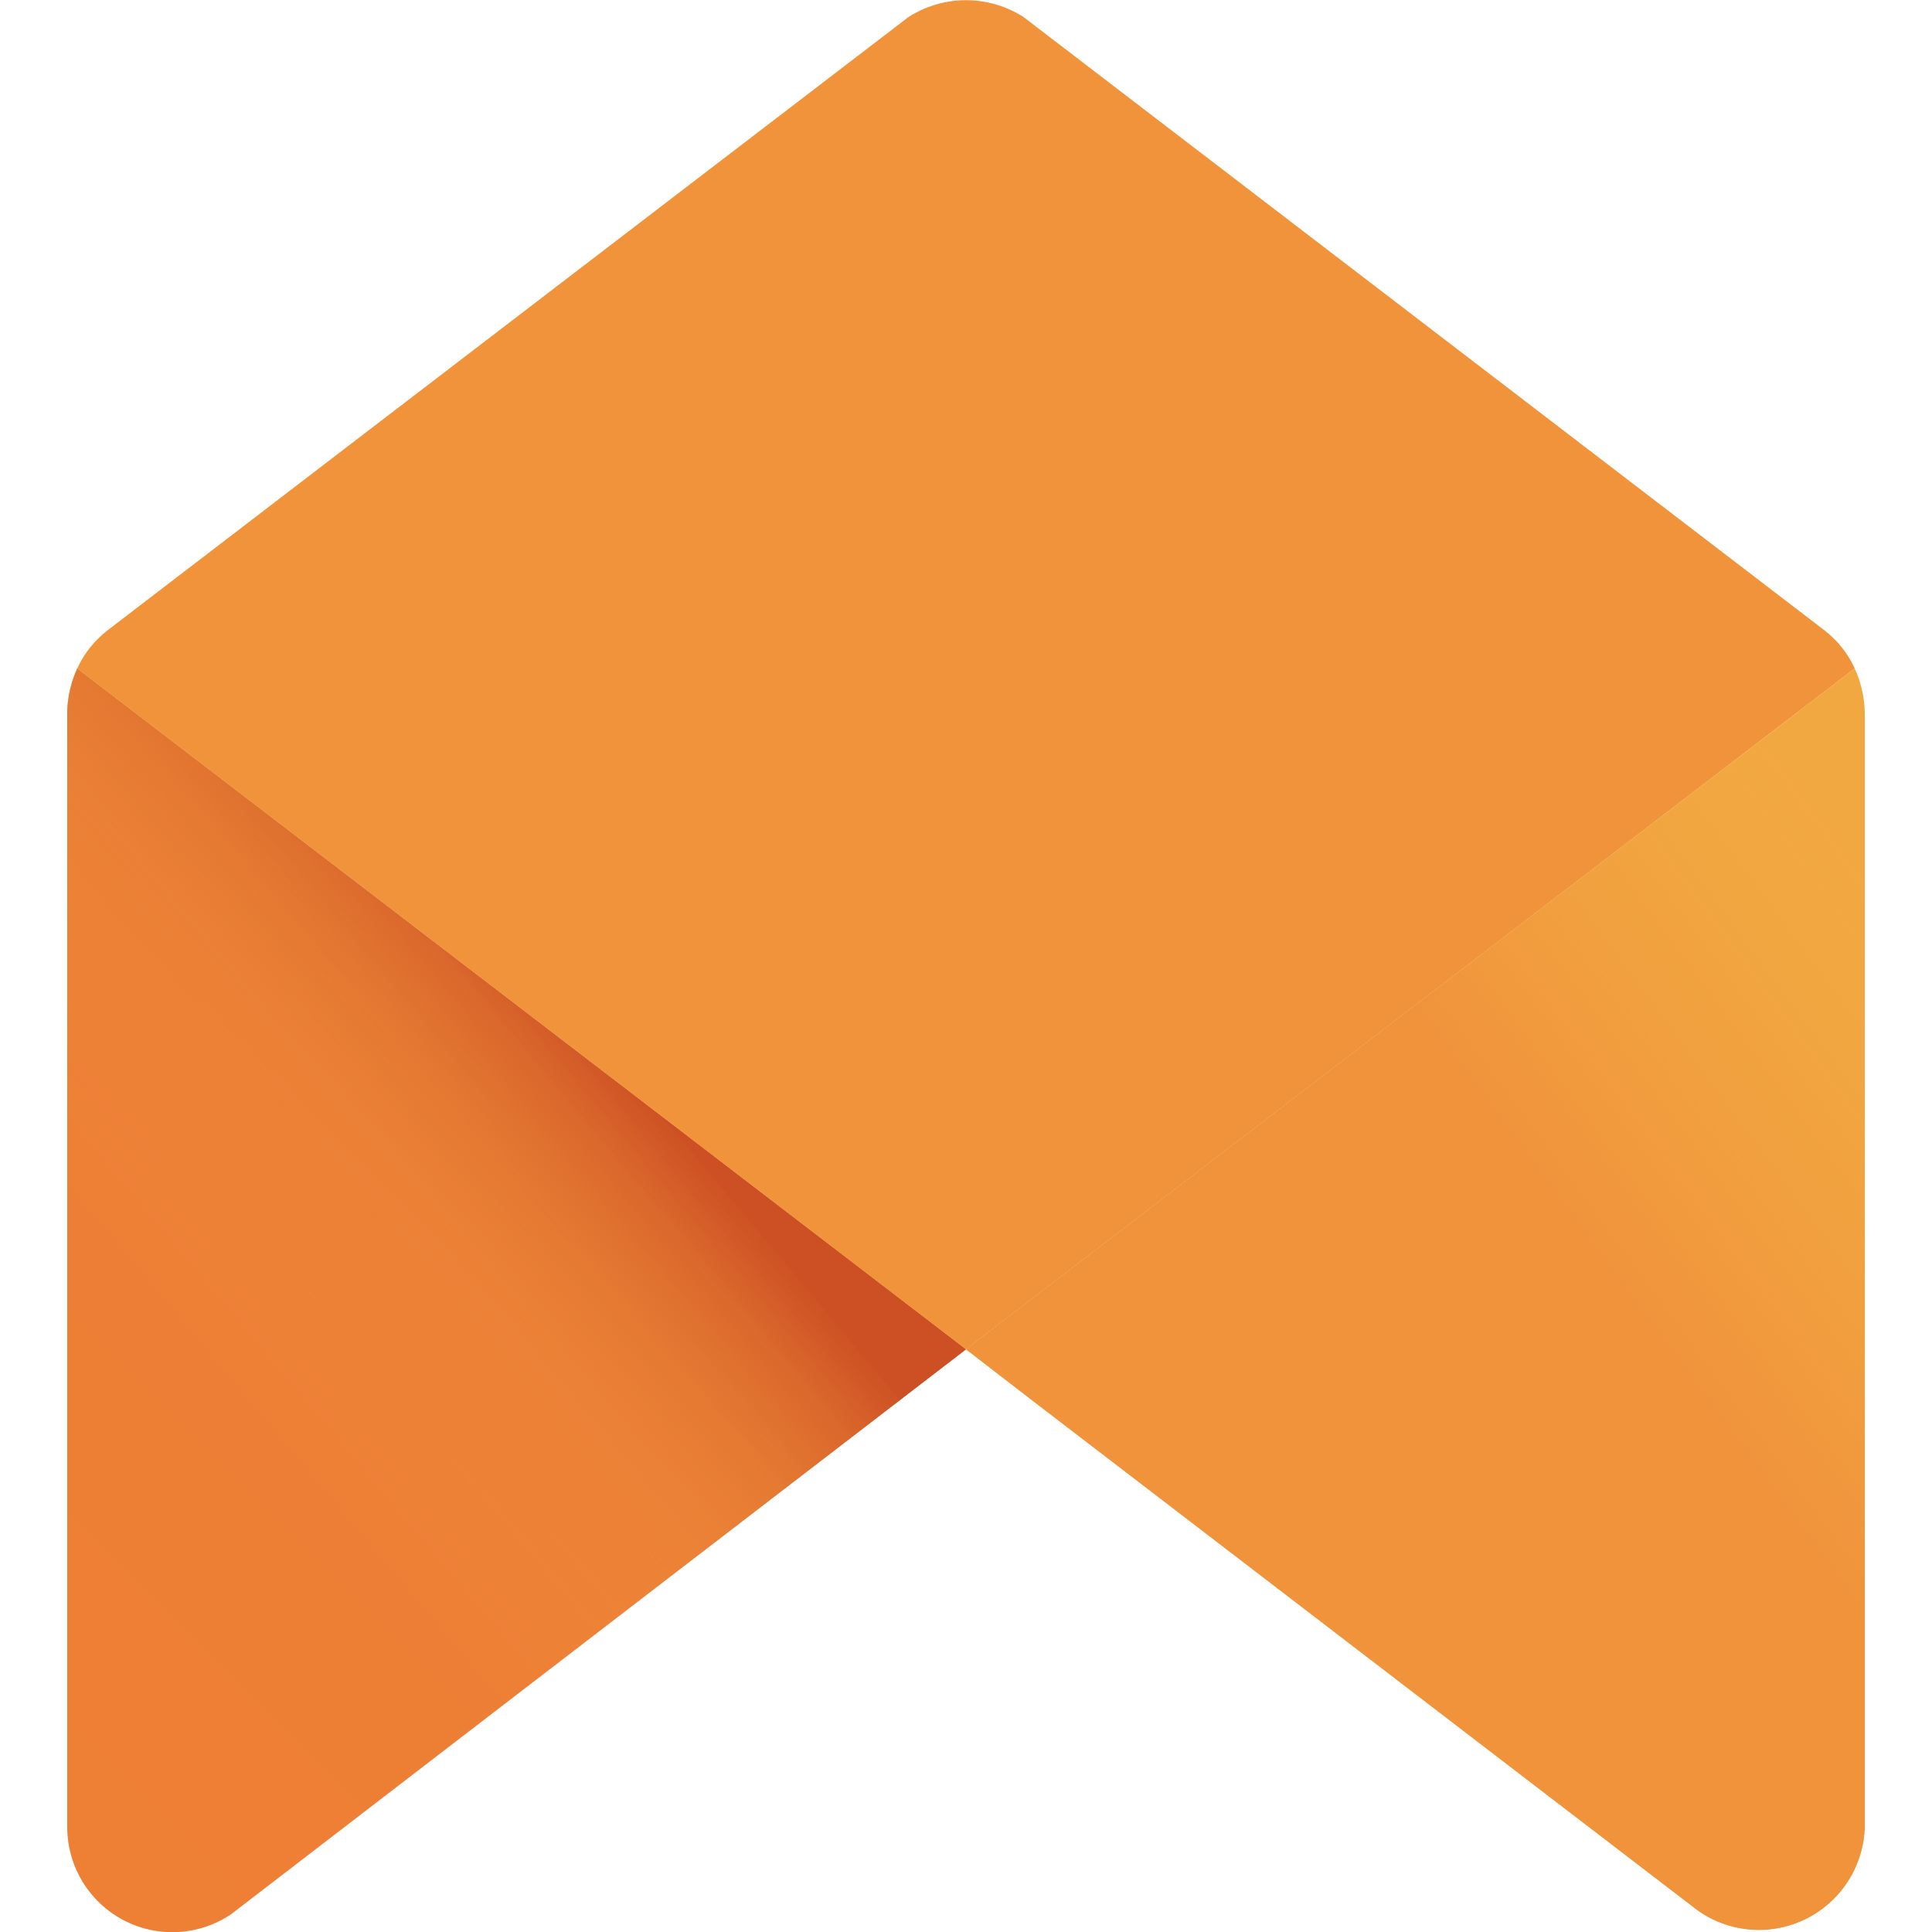
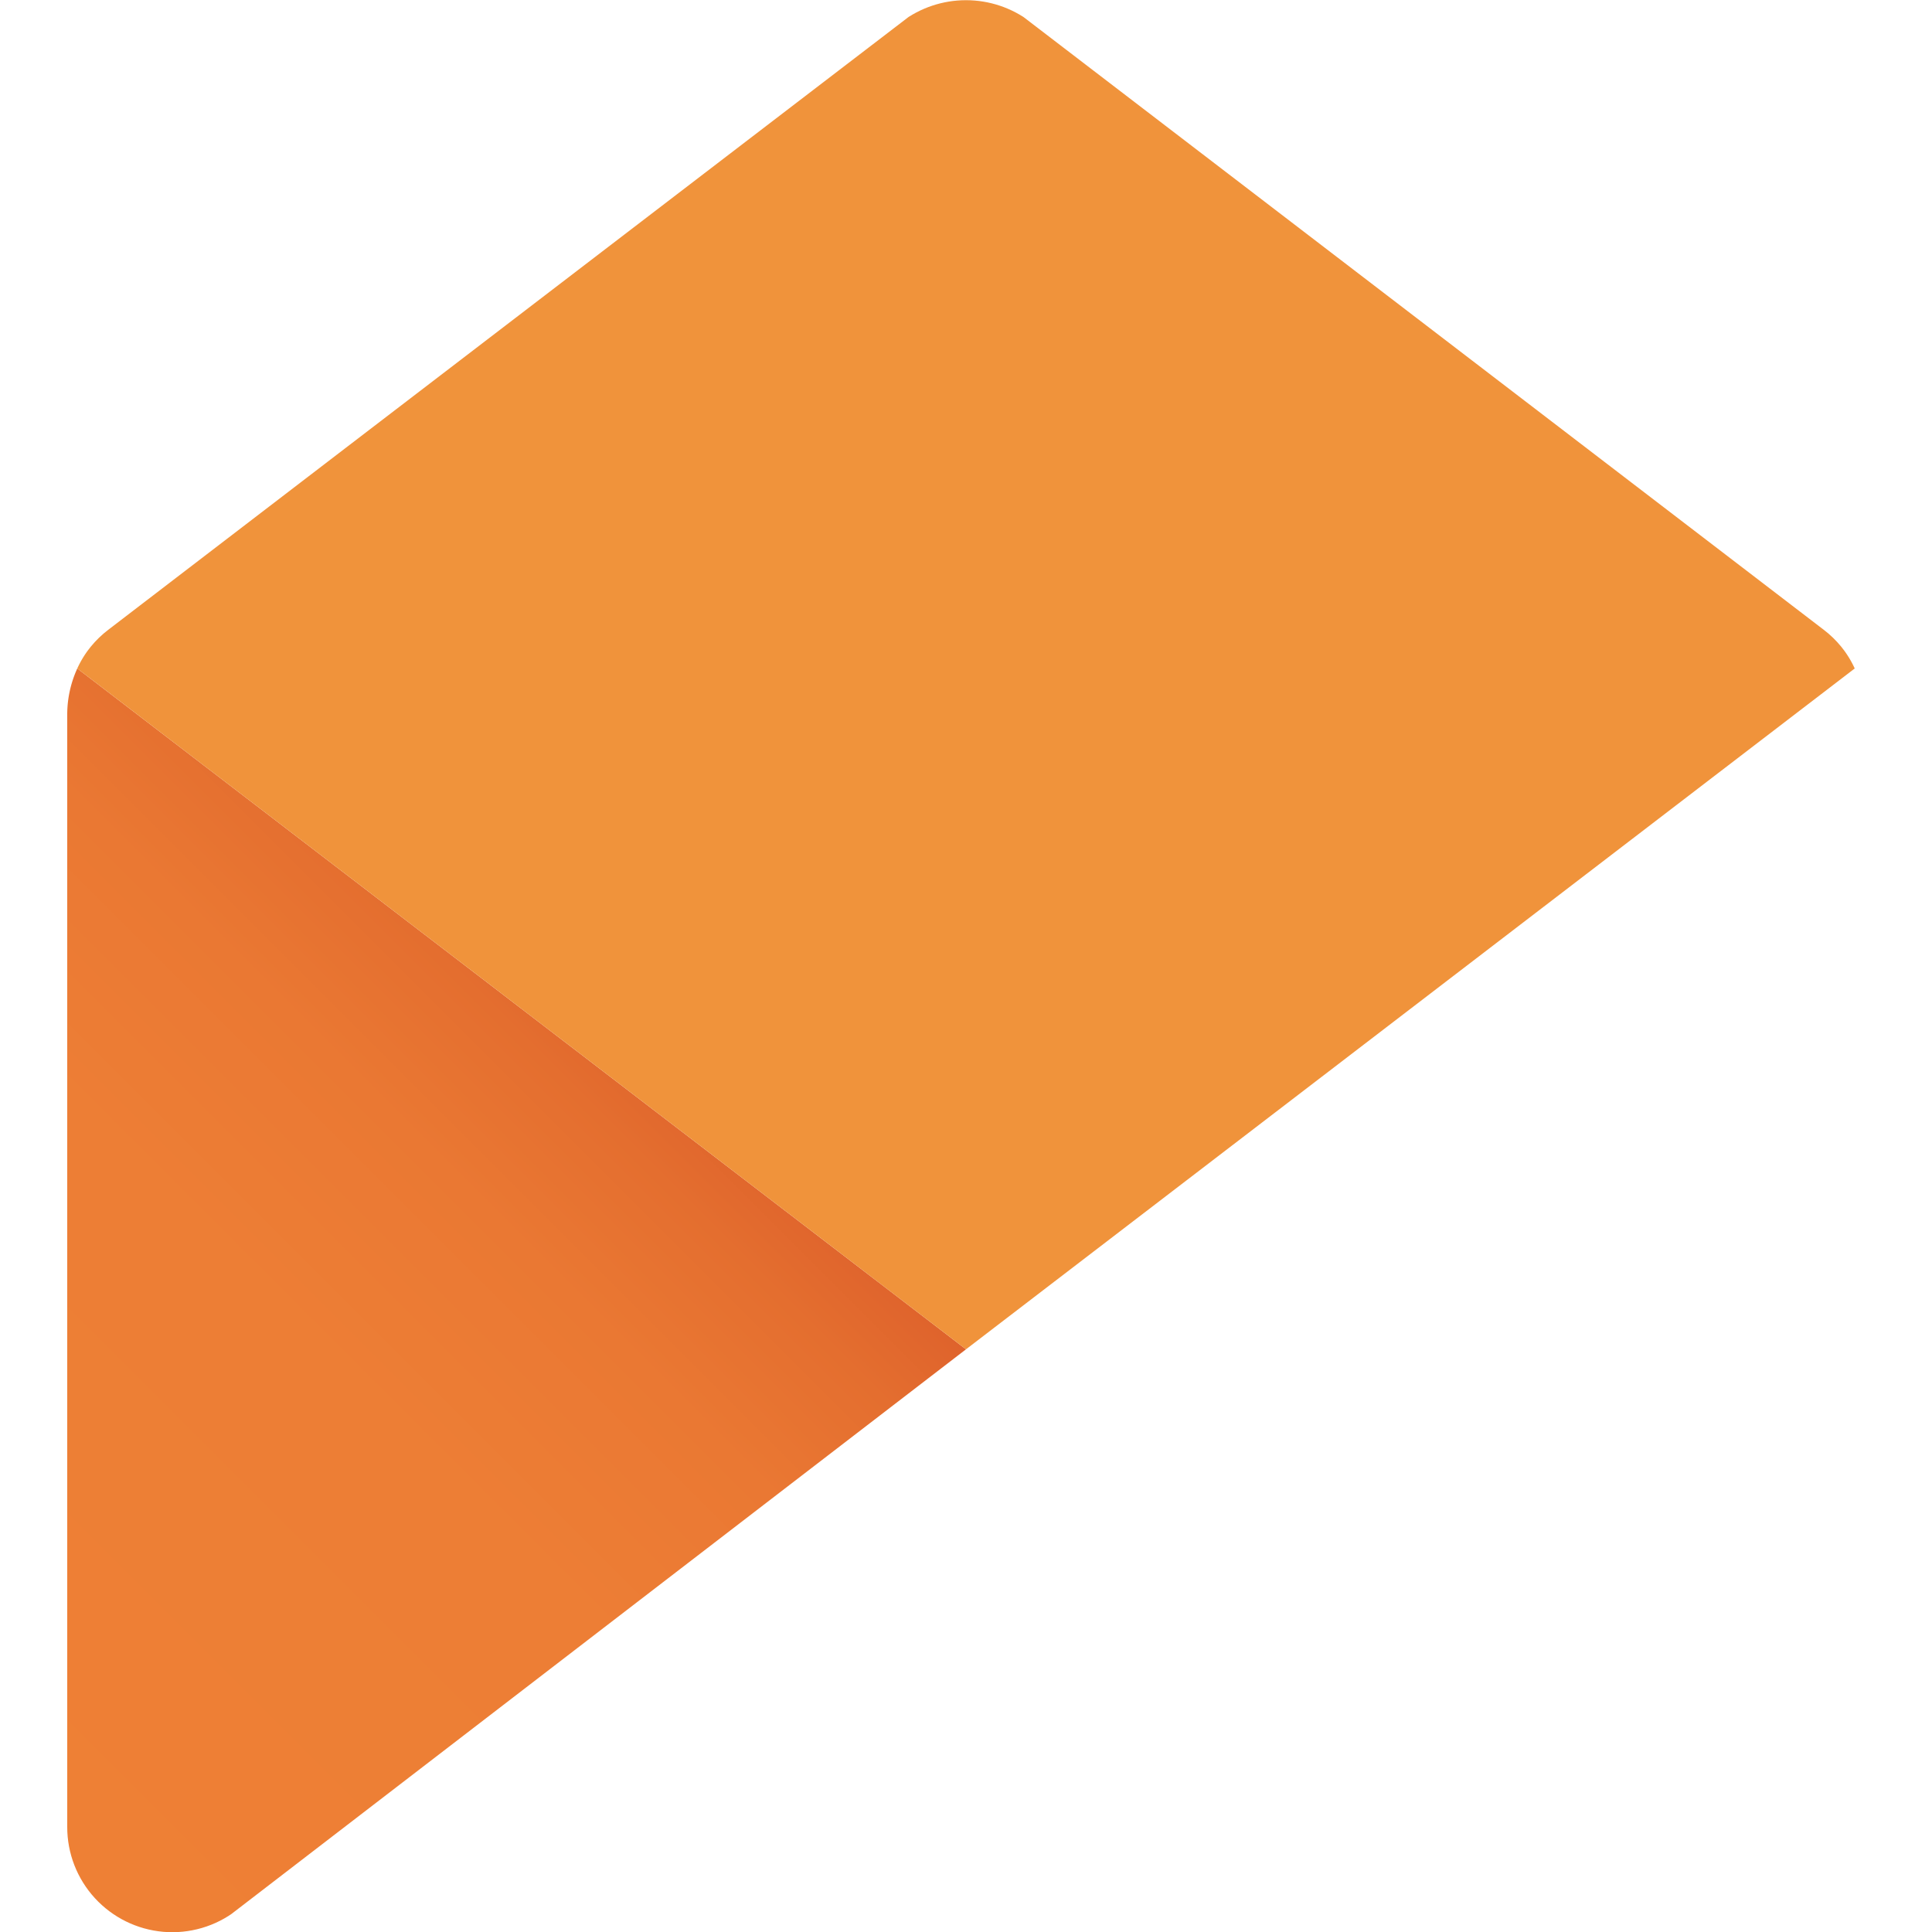
<svg xmlns="http://www.w3.org/2000/svg" id="Layer_1" data-name="Layer 1" viewBox="0 0 25 25">
  <defs>
    <style>.cls-1{fill:none;}.cls-2{clip-path:url(#clip-path);}.cls-3{fill:url(#linear-gradient);}.cls-4{fill:url(#linear-gradient-2);}.cls-5{fill:#f0933b;}.cls-6{fill:#f2a841;}.cls-7{fill:url(#linear-gradient-3);}</style>
    <clipPath id="clip-path">
      <path class="cls-1" d="M.87,9.23V23.64a1.36,1.36,0,0,0,2.19,1.08l8.61-6.62a1.35,1.35,0,0,1,1.66,0l8.61,6.6a1.37,1.37,0,0,0,2.19-1.09V9.23a1.35,1.35,0,0,0-.53-1.08L13.33.28a1.38,1.38,0,0,0-1.66,0L1.4,8.15A1.35,1.35,0,0,0,.87,9.23Z" />
    </clipPath>
    <linearGradient id="linear-gradient" x1="-2.12" y1="506.07" x2="7.42" y2="515.61" gradientTransform="matrix(1, 0, 0, -1, 0, 528)" gradientUnits="userSpaceOnUse">
      <stop offset="0" stop-color="#ee8035" />
      <stop offset="0.56" stop-color="#ed7e35" />
      <stop offset="0.77" stop-color="#ea7833" />
      <stop offset="0.91" stop-color="#e46e2f" />
      <stop offset="1" stop-color="#df632c" />
    </linearGradient>
    <linearGradient id="linear-gradient-2" x1="-3.01" y1="506.75" x2="7.14" y2="515.27" gradientTransform="matrix(1, 0, 0, -1, 0, 528)" gradientUnits="userSpaceOnUse">
      <stop offset="0.5" stop-color="#f0913b" stop-opacity="0" />
      <stop offset="0.67" stop-color="#ef8e3a" stop-opacity="0.34" />
      <stop offset="0.77" stop-color="#ea8737" stop-opacity="0.54" />
      <stop offset="0.85" stop-color="#e37b32" stop-opacity="0.71" />
      <stop offset="0.93" stop-color="#da682c" stop-opacity="0.86" />
      <stop offset="1" stop-color="#cd5124" stop-opacity="0.99" />
      <stop offset="1" stop-color="#cc5024" />
    </linearGradient>
    <linearGradient id="linear-gradient-3" x1="18.41" y1="507.02" x2="26.87" y2="513.25" gradientTransform="matrix(1, 0, 0, -1, 0, 528)" gradientUnits="userSpaceOnUse">
      <stop offset="0.44" stop-color="#f0933b" />
      <stop offset="0.74" stop-color="#f19c3e" stop-opacity="0.46" />
      <stop offset="1" stop-color="#f2a841" stop-opacity="0" />
    </linearGradient>
  </defs>
  <g class="cls-2">
    <path class="cls-3" d="M1,8.65a1.44,1.44,0,0,0-.13.58V24.55a.91.91,0,0,0,1.47.72L12.5,17.46Z" />
  </g>
  <g class="cls-2">
-     <path class="cls-4" d="M1,8.65a1.44,1.44,0,0,0-.13.58V24.55a.91.91,0,0,0,1.47.72L12.5,17.46Z" />
-   </g>
+     </g>
  <g class="cls-2">
    <path class="cls-5" d="M1,8.65l11.5,8.81L24,8.65a1.31,1.31,0,0,0-.4-.5L13.1.11a1,1,0,0,0-1.2,0L4.52,5.76,1.4,8.15A1.31,1.31,0,0,0,1,8.65Z" />
  </g>
  <g class="cls-2">
-     <path class="cls-6" d="M12.5,17.46l.83.64h0l7.92,6.07,1.41,1.08a.92.92,0,0,0,1.47-.73V9.23A1.44,1.44,0,0,0,24,8.65Z" />
-   </g>
+     </g>
  <g class="cls-2">
-     <path class="cls-7" d="M12.5,17.46l.83.64h0l7.92,6.07,1.41,1.08a.92.92,0,0,0,1.47-.73V9.23A1.44,1.44,0,0,0,24,8.65Z" />
-   </g>
+     </g>
</svg>